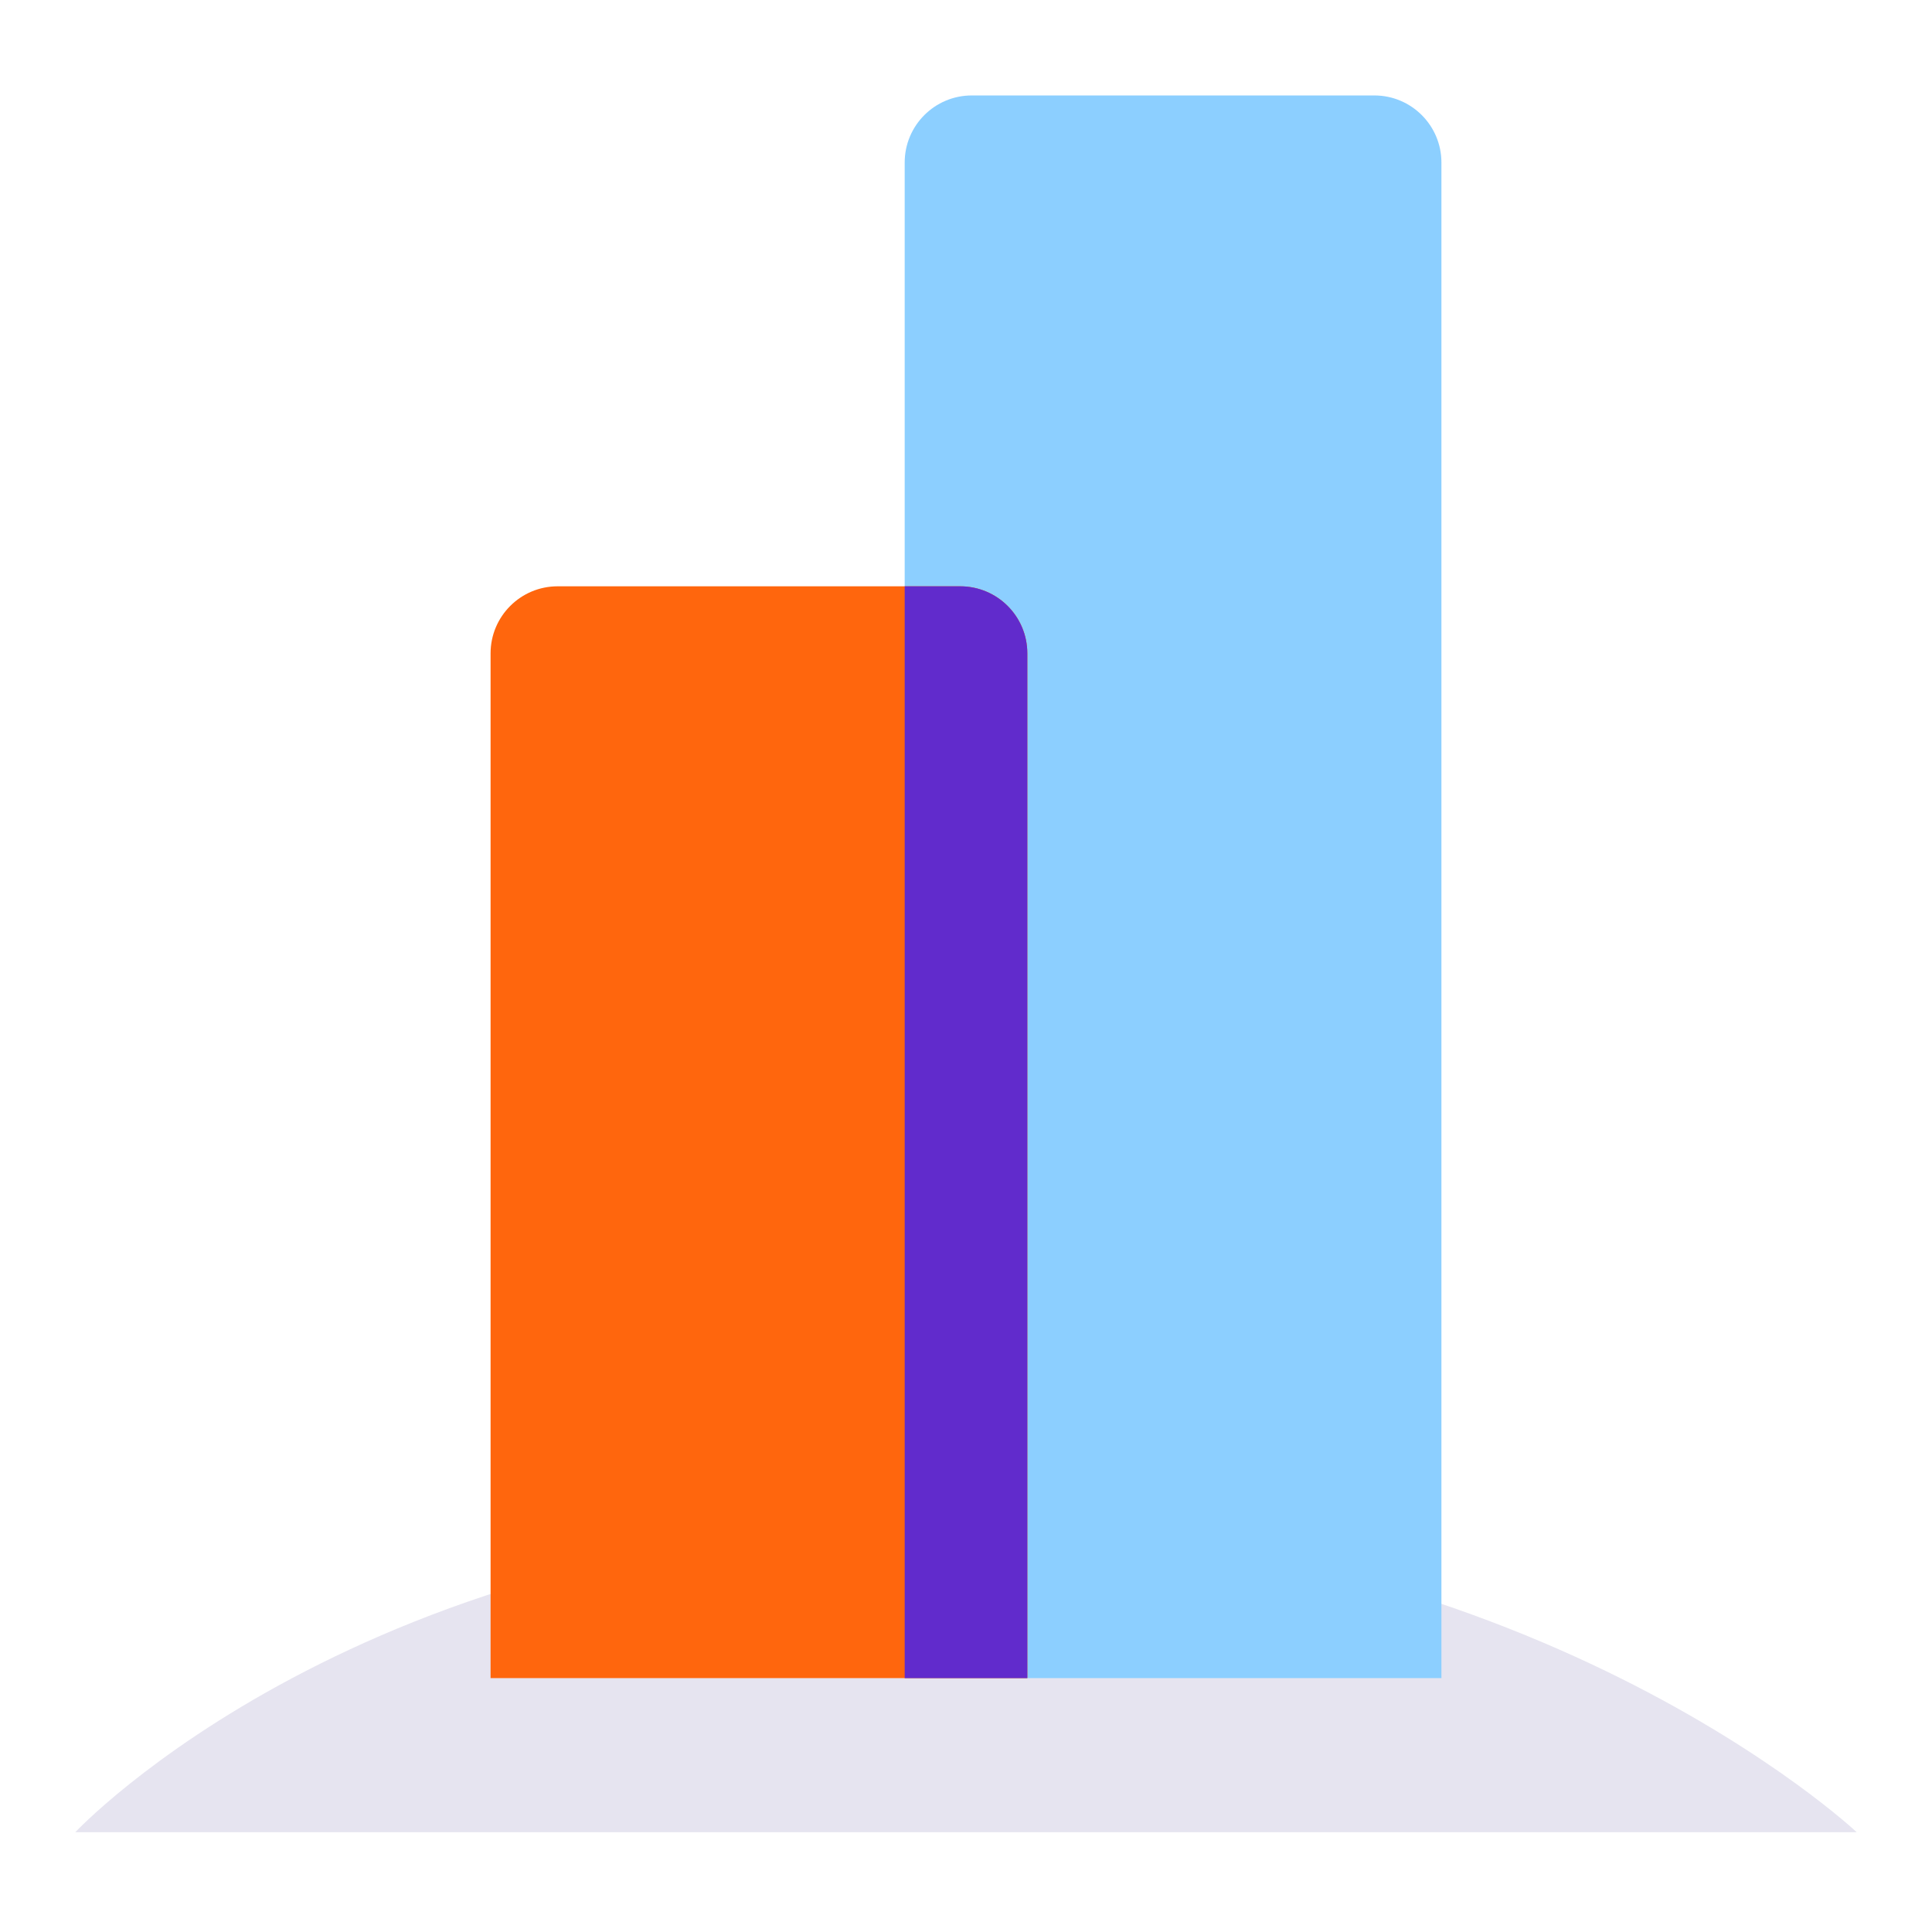
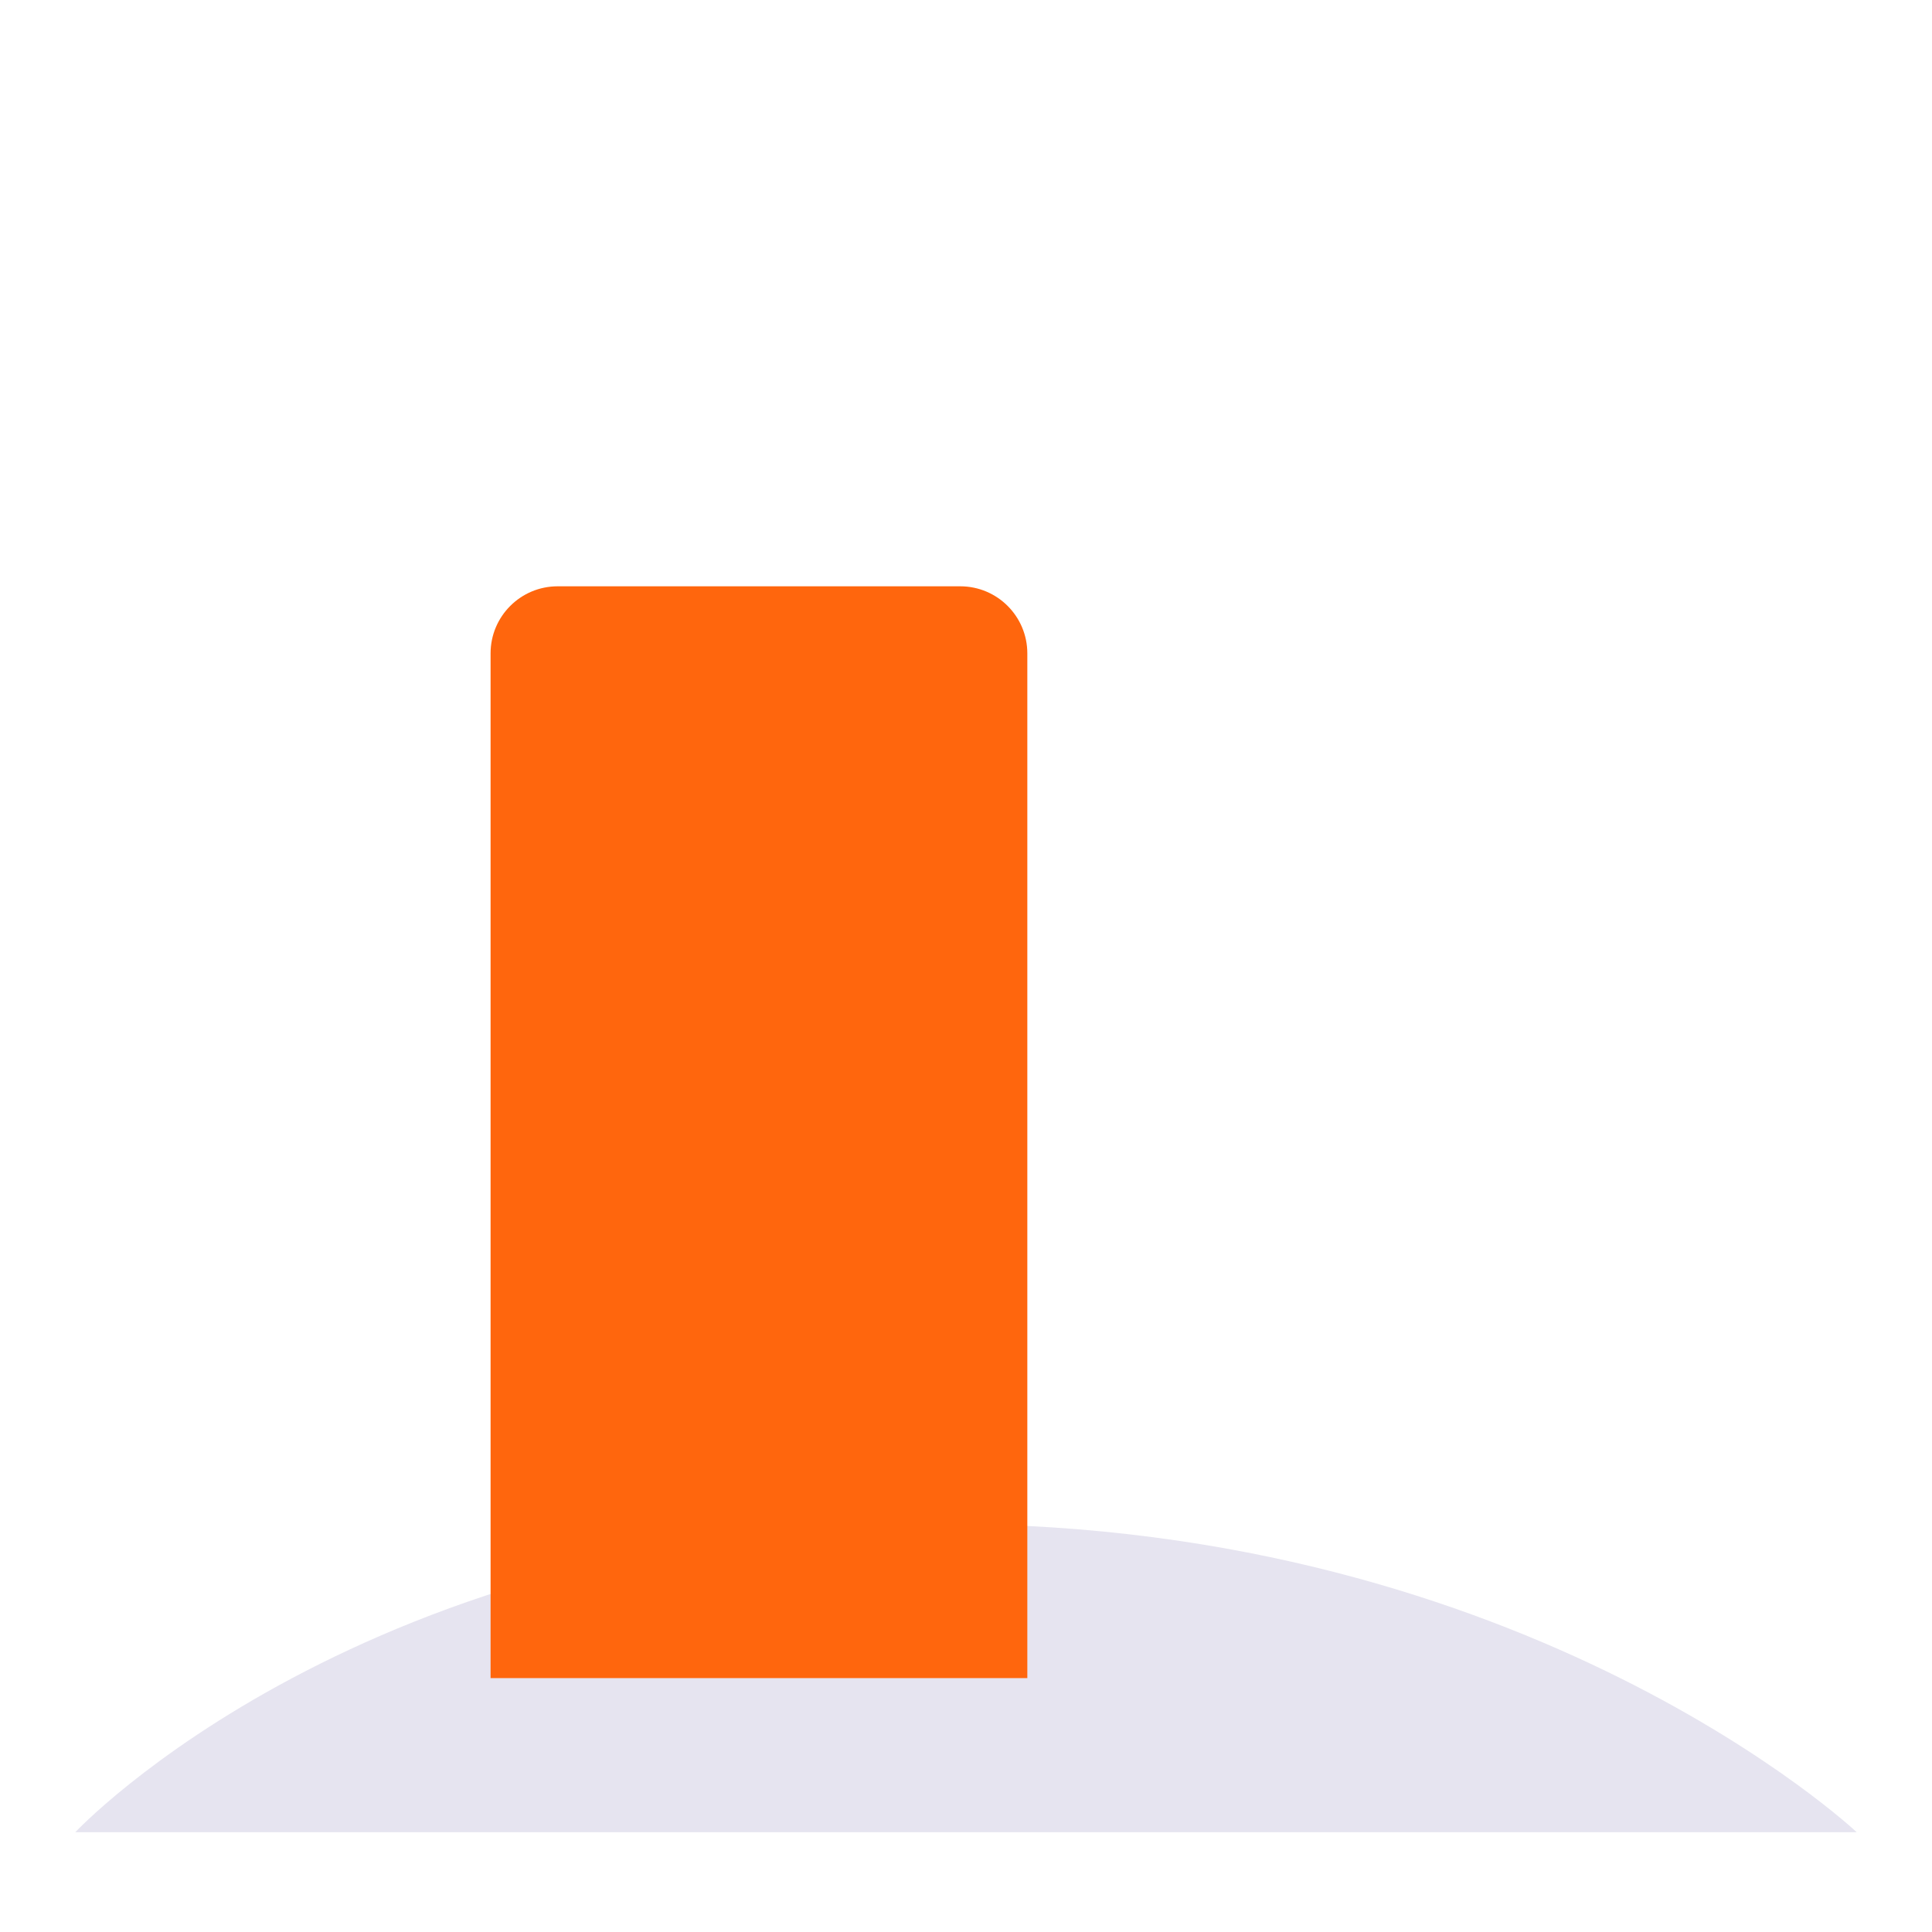
<svg xmlns="http://www.w3.org/2000/svg" width="128" height="128" viewBox="0 0 128 128" fill="none">
  <path d="M4.987 121.389H123.013C123.013 121.389 101.328 100.967 62.705 100.967C24.081 100.967 4.987 121.389 4.987 121.389Z" fill="#E6E4F0" />
-   <path d="M59.938 10.769C59.938 8.314 61.928 6.324 64.383 6.324H91.053C93.508 6.324 95.498 8.314 95.498 10.769V111.178H59.938V10.769Z" fill="#8CCFFF" />
  <path d="M32.502 43.289C32.502 40.834 34.492 38.844 36.947 38.844H63.618C66.073 38.844 68.063 40.834 68.063 43.289V111.178H32.502V43.289Z" fill="#FF660D" />
-   <path fill-rule="evenodd" clip-rule="evenodd" d="M68.063 111.178V43.289C68.063 40.834 66.072 38.844 63.617 38.844H59.938V111.178L68.063 111.178Z" fill="#612BCC" />
</svg>